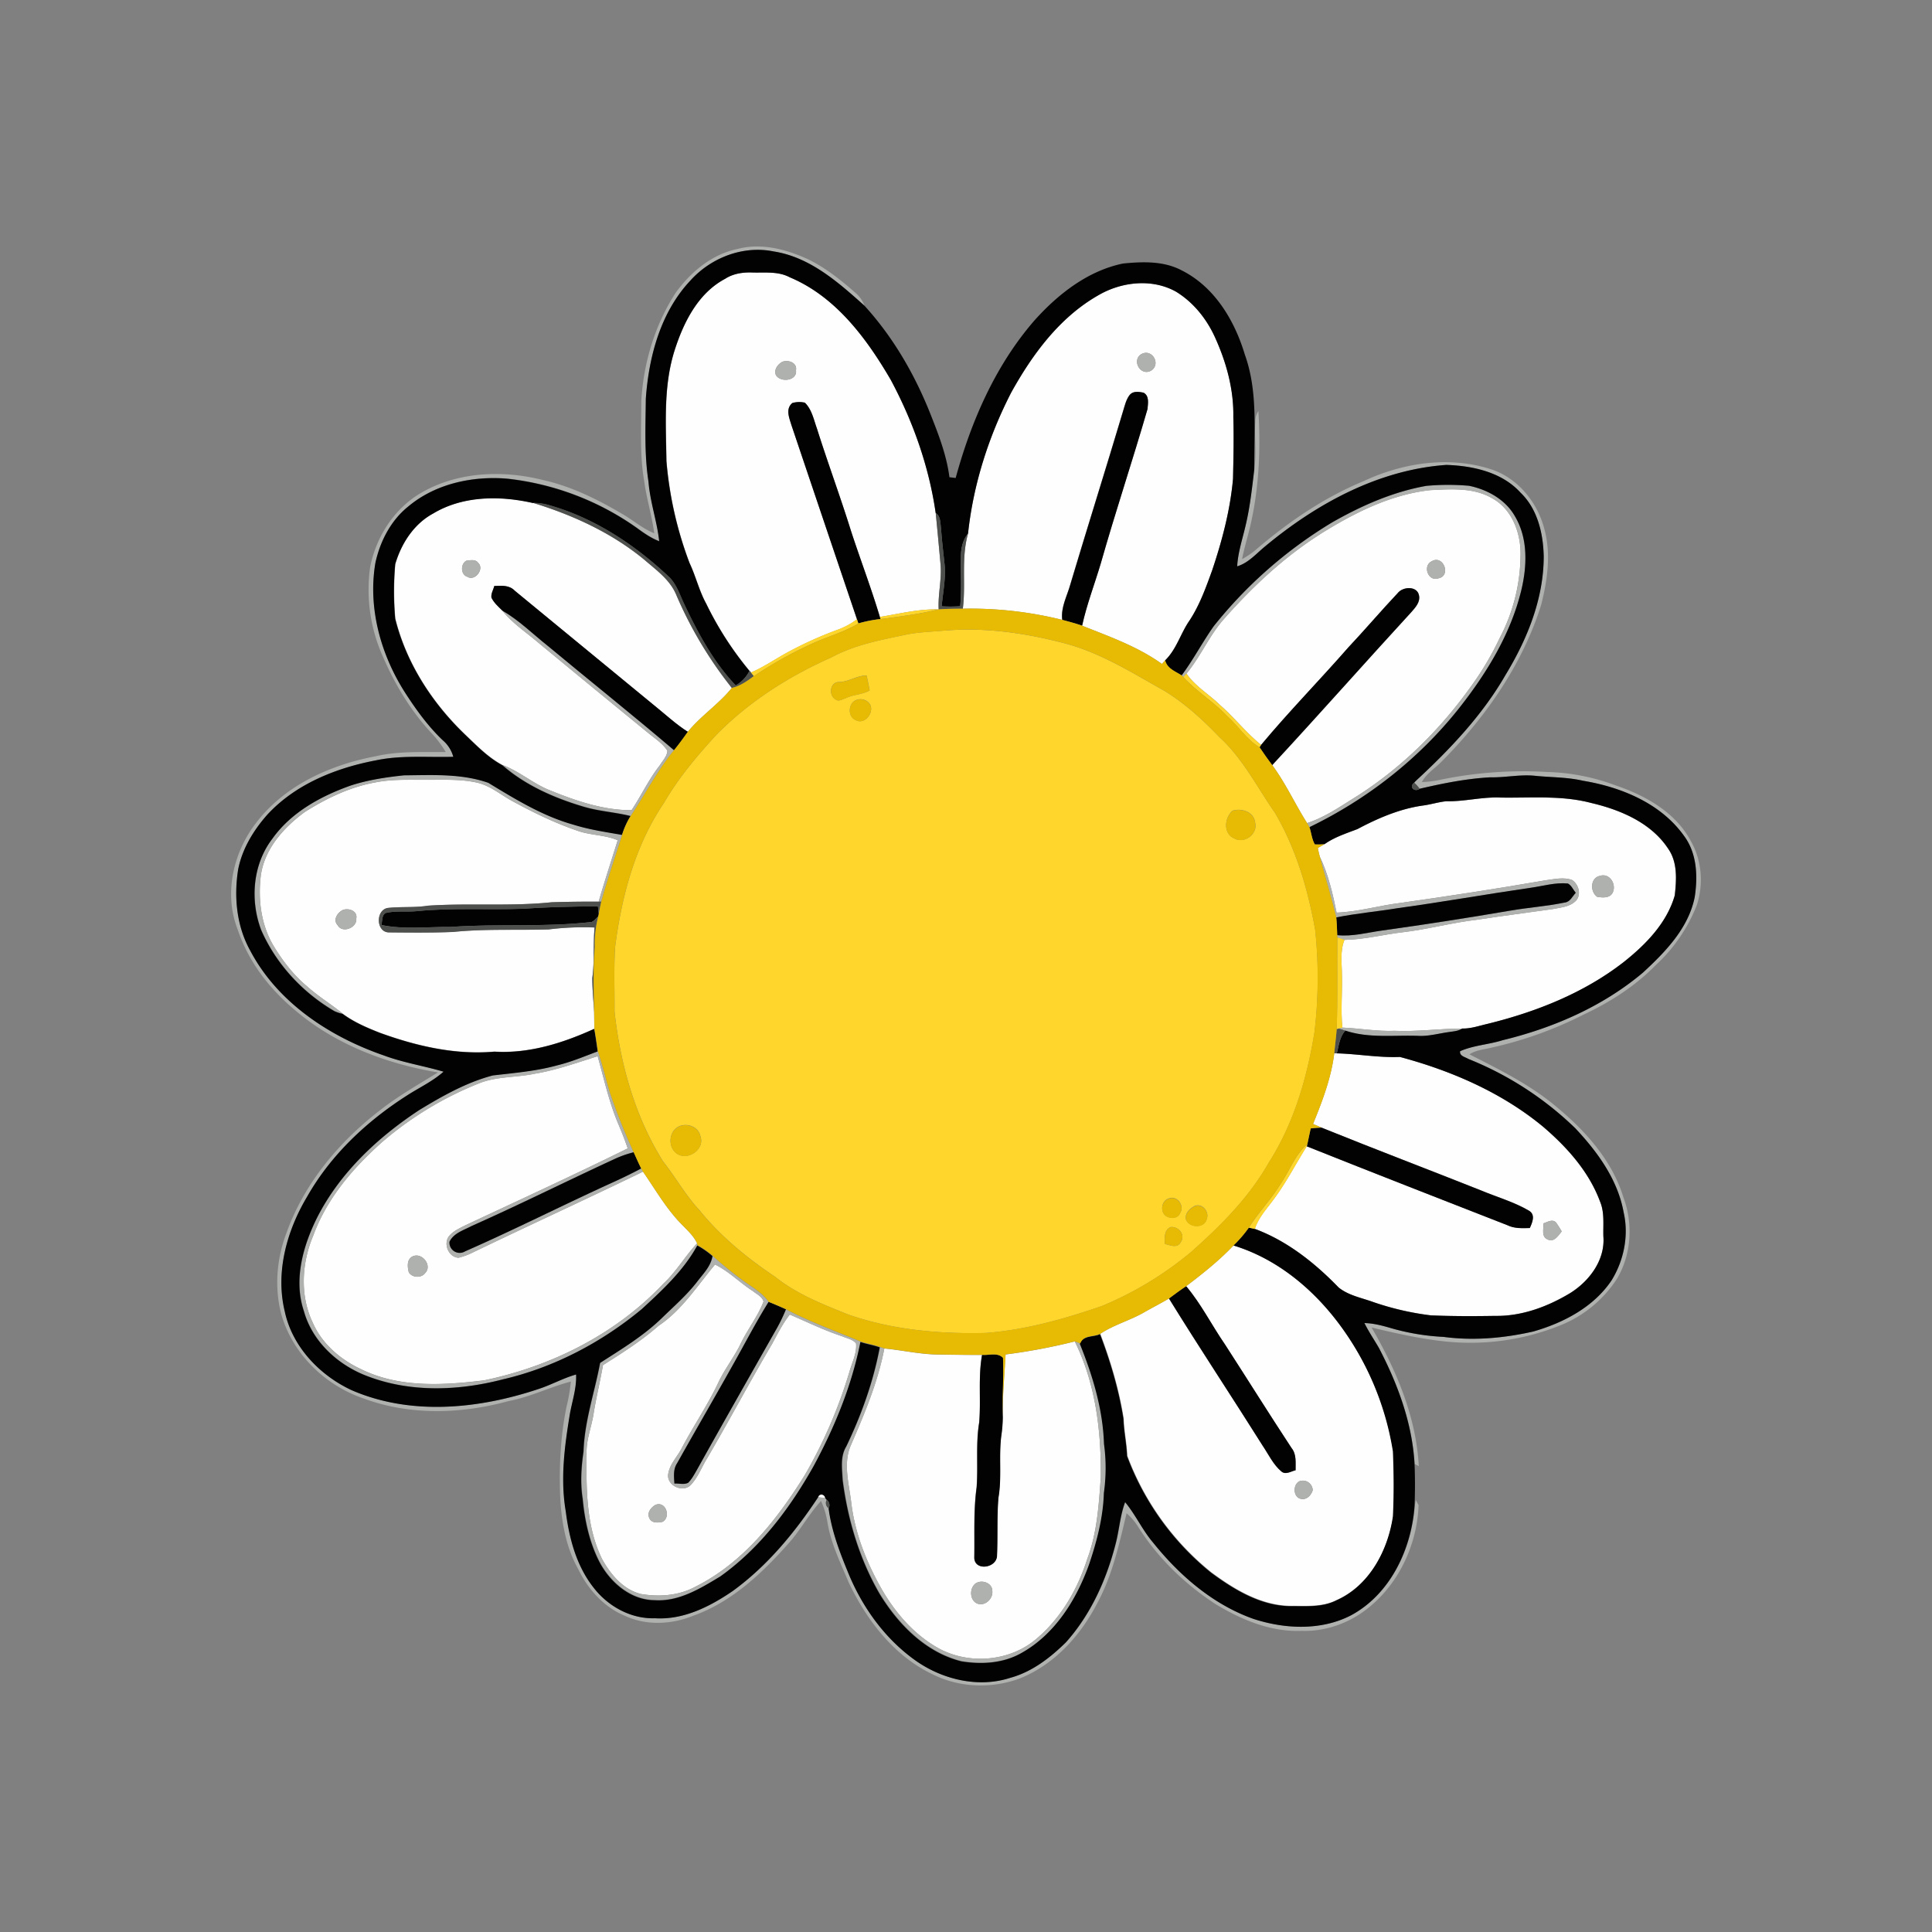
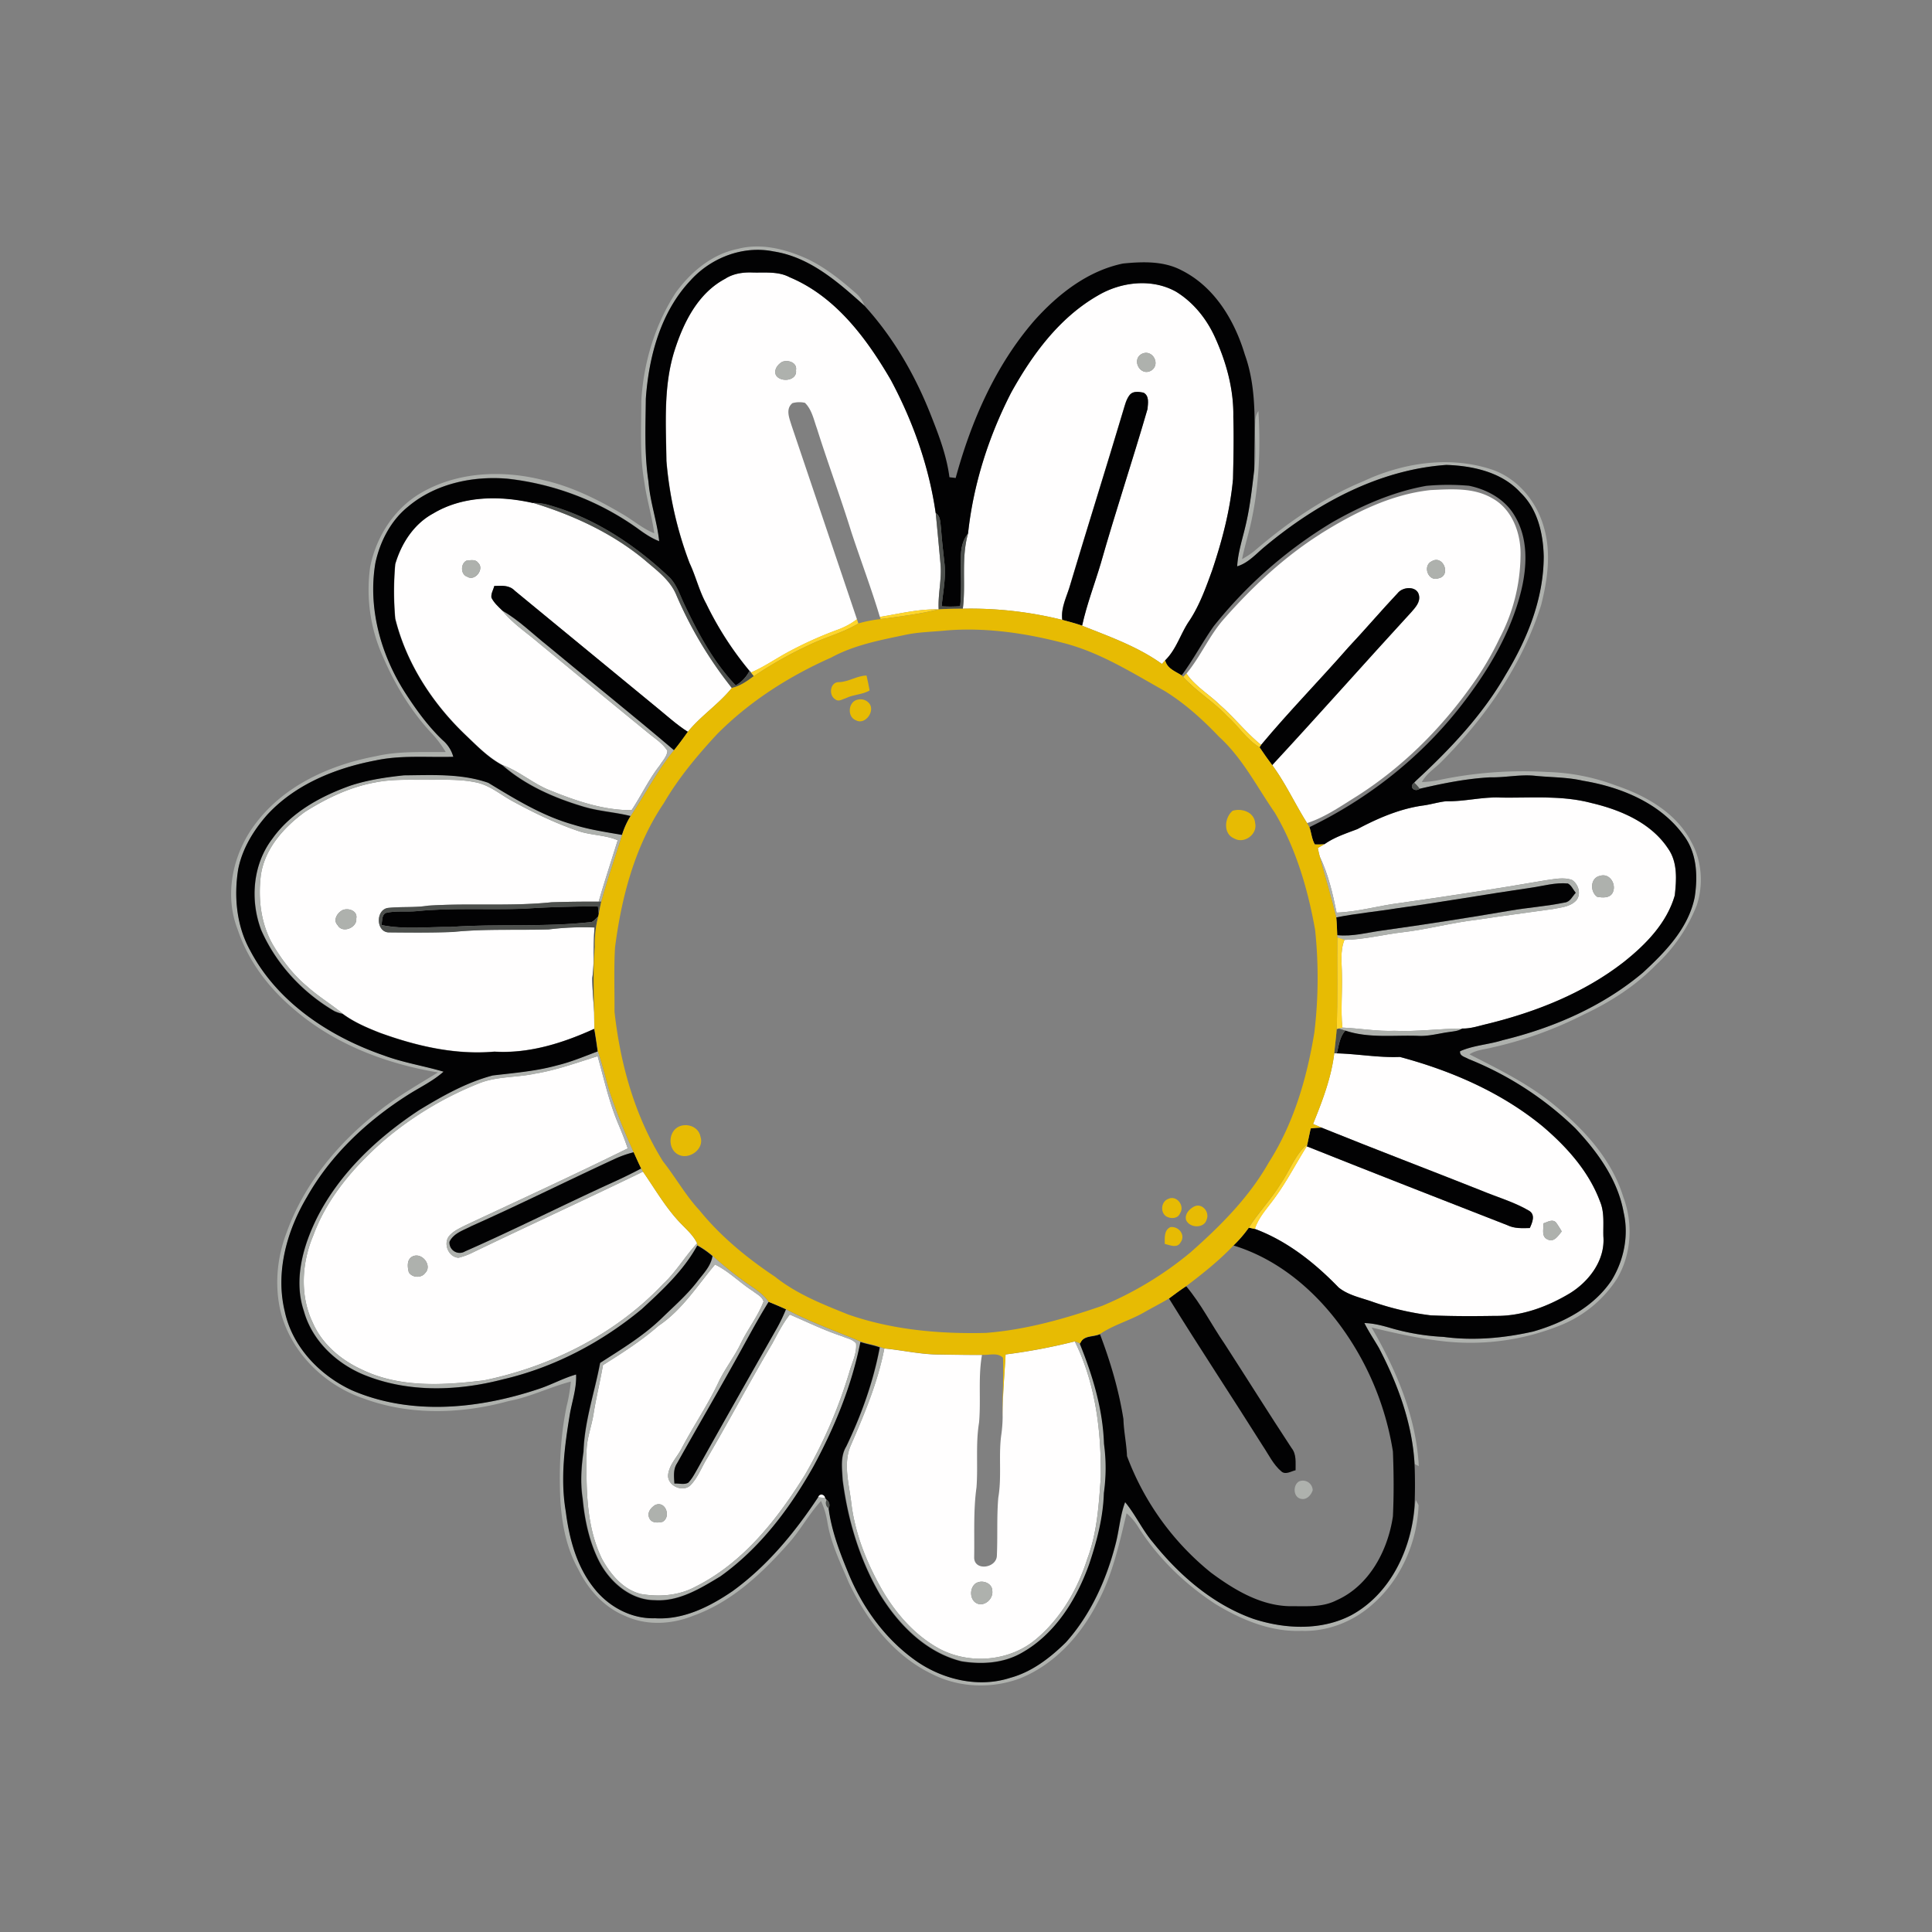
<svg xmlns="http://www.w3.org/2000/svg" viewBox="0 0 1200 1200" data-name="Camada 1" id="Camada_1">
  <rect x="0" y="0" width="1200" height="1200" fill="#808080" stroke="none" />
  <defs>
    <style>.cls-1{fill:#fffefe;}.cls-2{fill:#aeb1ad;}.cls-3{fill:#020203;}.cls-4{fill:#4d504d;}.cls-5{fill:#ffd62c;}.cls-6{fill:#e7bb03;}</style>
  </defs>
  <title>--Prancheta 1</title>
  <g data-name="#fffefeff" id="_fffefeff">
    <path d="M450.83,172.88c5.12-3.13,11.13-3.87,17-3.63,7.6.16,15.68-.79,22.65,2.94C519,184.11,538.24,210.07,553.33,236c13.76,25.72,23.7,53.7,27.86,82.63q1.57,15.92,3,31.86c.85,9.4-1.67,18.67-1.14,28.05-12.37-.4-24.43,2.73-36.54,4.66-5.35-17.88-12-35.31-17.8-53-6.67-21.47-14.52-42.56-21.28-64-2-5.53-3.14-11.76-7.47-16a15.88,15.88,0,0,0-7.78.2c-4.41,3.63-1.91,9.3-.56,13.78q20.35,60.26,40.67,120.52a45.29,45.29,0,0,1-11.45,6.28,235.59,235.59,0,0,0-29.86,13.28c-8.29,4.31-15.92,9.82-24.53,13.49l-.82-1a205.41,205.41,0,0,1-26.92-41.81c-4.4-8-6.44-17-10.33-25.19A232.76,232.76,0,0,1,414,286.17c-.32-22.55-1.91-45.6,4.72-67.48,5.59-17.94,14.7-36.76,32.13-45.81m34.9,51.92c-2.73,1.63-5.2,4.82-3.82,8.16,2.78,4.8,13.37,3.69,12.48-3C495.26,225.18,489.41,223.22,485.73,224.8Z" class="cls-1" />
    <path d="M681.67,183.69c14.47-8.67,33.73-11,48.81-2.54,10.86,6.65,19.11,17,24.3,28.56,7,15.39,11.58,32.18,11.28,49.17.4,12.85.08,25.7-.19,38.54-1.77,19.45-6.81,38.47-13,56.94C749,365,745.13,375.78,738.9,385.29c-5.59,8-8.08,17.9-15.21,24.84-.66.74-1.32,1.49-2,2.26-15-10.79-32.61-17-49.62-23.77,2.89-13.2,7.78-25.85,11.62-38.76,9.15-32.09,19.75-63.75,29-95.8.29-3.48,1.24-8.21-2.5-10.18-2.81-.55-6.38-1.13-8.48,1.32-2.33,2.9-3.09,6.68-4.23,10.16-10.68,35.92-22,71.64-32.73,107.56-2,7.26-6,14.31-5.05,22.08A236.06,236.06,0,0,0,598,378.08c2-15.55-1.13-31.46,3.27-46.74,3.27-30.5,12.76-60.17,26.75-87.45,13.07-23.59,29.84-46.46,53.62-60.2M709,219.9c-6.34,3.68-.69,14.12,6,10.29C721.23,226.26,715.69,216.36,709,219.9Z" class="cls-1" />
    <path d="M820,331.72c20.93-13.07,43.71-24.67,68.57-27.32,12.77-.61,26.62-1.68,38.14,5,12.73,6.86,18.2,22.35,17.71,36.14a112.42,112.42,0,0,1-13,50.88,186,186,0,0,1-18,30.26c-19,26.58-42.63,49.92-70.17,67.56-10.12,6.26-20,13.28-31.39,17-7.5-11.84-13.32-24.72-21.65-36,29.12-31.42,57.49-63.53,86.46-95.08,2.48-2.86,5.58-6.16,4.74-10.28-1.11-6.13-10.12-5.59-13.27-1.44-10.39,11-20.19,22.6-30.58,33.62-17.84,20.41-36.89,39.8-54.24,60.63-9.24-7.45-16.53-16.93-25.46-24.72-6.83-6.7-15.45-11.58-20.92-19.61,8.84-10.63,14.19-23.72,23.42-34.07,17.59-19.9,37.19-38.29,59.69-52.56m69,17c-5.53,2.89-1.93,12.71,4.38,10.46C901.63,357.65,896.41,344.08,889.05,348.75Z" class="cls-1" />
    <path d="M269.11,318.86c18.48-11.1,41.41-11.18,61.88-6.55,24.85,7.59,48.89,18.61,69.07,35.24,7.47,6.49,16.09,12.51,20,22a252.31,252.31,0,0,0,34.49,57.76c-8.11,10.07-19.18,17.23-27.34,27.26-7.26-4.63-13.59-10.51-20.25-15.89q-43.67-35.85-87.22-71.77c-3.38-3.58-8.26-3.15-12.74-2.94-.55,2.41-2.15,4.73-1.74,7.28,1.55,3.18,4.26,5.56,6.73,8,6.22,7.82,14.62,13.33,22.17,19.74q33.89,28,67.93,55.83c4.29,3.62,9.35,6.64,12.43,11.46-.14,3.5-3,6.23-4.74,9.12-6.81,8.64-11.43,18.7-17.5,27.82-17.64.05-34.56-5.78-50.7-12.32-10.41-4.09-18.89-11.82-29.38-15.71-9.06-4.83-16.25-12.38-23.61-19.39-20.25-19.51-36.19-44.15-43-71.62a189.68,189.68,0,0,1,0-33.87c3.75-12.81,11.58-25,23.58-31.47m20.53,29.41c-3.71,1.91-3.64,8.71.61,10,4.72,3,10.83-4.93,6.64-8.71C295.31,347.21,292,348,289.64,348.27Z" class="cls-1" />
    <path d="M233.34,485.94c11.1-2.18,22.47-1.46,33.73-1.59,9.59,0,19.33-.38,28.77,1.67,8.68,1.79,15.44,7.91,23.1,11.94,12.75,6.92,25.88,13.28,39.63,18,8.14,2.95,17.1,2.5,25.1,5.94-3.93,12.71-8.11,25.36-11.82,38.15q-14.62-.1-29.25.37c-25.51,2.65-51.22.42-76.78,2.09-8.32,1.35-16.78.48-25.11,1.43-7.58,1.51-7.06,15.11.86,15.16,13.26.13,26.58.26,39.85-.27,19.74-2,39.62-1,59.41-1.58a174.8,174.8,0,0,1,28.48-1.19c-.95,10.46,0,21-1.4,31.39,0,10.12,1.51,20.21,1.23,30.36l0,1.15c-19.37,8.82-40.44,15.49-61.95,14.16-24.22,2.16-48.35-3.43-71-11.63-8.12-3.18-16.25-6.67-23.3-11.87-7.17-5.83-15.13-10.64-22-16.81-8.5-7.06-15.31-15.91-21-25.34-7.81-13.11-9.72-29-7.85-43.93,2.41-16.55,14.4-29.8,27.46-39.31,13.42-8.46,28.08-15.5,43.82-18.28m-20.65,79.38c-3.18,1.66-6,6.14-3,9.26,2.94,5.49,12.29,1.52,11.6-4C222.32,565.74,216.38,563.67,212.69,565.32Z" class="cls-1" />
    <path d="M883.94,500.33c4.79-.65,9.45-2.15,14.27-2.65,11.37.29,22.45-2.84,33.86-2.28,18.71.34,37.76-1.52,56.07,3.31,18.23,4.24,37.47,12.35,48.06,28.59,5.81,8.42,5.06,19.2,4,28.85-4.88,17.09-17.91,30.41-31.47,41.22C984,616.72,954.17,628.51,923.84,636c-5.19,1.17-10.29,3-15.66,2.88-14,0-27.95,2-42,1.38-10.88.46-21.61-1.54-32.42-2-1.09-10.78,0-21.62-.27-32.42,0-7.37-1.28-15,1.56-22.08,12.21-.16,24.09-3.33,36.17-4.73,15.39-1.78,30.36-5.95,45.75-7.72,15.79-2.43,31.64-4.42,47.46-6.68,4.92-1,10.69-1.34,14.41-5.18,3.49-3.87,1.67-10.13-2.33-12.85-5.35-2-11.16-.53-16.61.17-30,5.2-60.12,9.83-90.27,14.08-13.22,1.64-26.12,5.53-39.46,6C827.8,555,825,543,819.71,532c-.47-1.77-.85-3.53-1.22-5.3,1.36-.8,2.74-1.59,4.14-2.39,6.19-4.39,13.41-6.68,20.42-9.35,12.81-6.81,26.4-12.64,40.89-14.67M993.75,544c-6.09,1.21-6.28,10-1.63,13.08,3.18.46,7.42.91,9.38-2.3C1004.38,549.66,1000,542,993.75,544Z" class="cls-1" />
    <path d="M815.53,698.16c5.74-14.17,11.33-28.65,13.17-43.93l1.58,0c13.1.35,26,2.78,39.19,2.23,32,8.56,63.32,22.1,89,43.39,14.81,12.67,28.37,27.78,35.26,46.3,3,6.9,1.89,14.56,2.13,21.85,1.14,14.62-8.73,27.72-20.62,35.14-14,8.42-30,14.4-46.45,14.16-13.38.22-26.78.25-40.16-.33a174.51,174.51,0,0,1-35.56-8.22c-7.34-2.68-15.52-4.1-21.69-9.12-14.77-15.26-31.9-28.9-52-36.37,2.41-7.55,8.09-13.23,12.56-19.55,7.37-10.07,13.06-21.23,19.69-31.77,41.43,16.58,83,32.77,124.62,49,4.32,2.12,9.18,1.88,13.89,1.75,1.54-3.39,3.68-8.24-.45-10.74-9.24-5.43-19.69-8.39-29.55-12.5-33.11-13.14-66.42-25.8-99.43-39.16q-2.65-1.14-5.24-2.22m143.07,61.7c.43,3.4-1.44,8.33,2.67,10,4,2.1,6.62-2.4,8.78-4.95a64.66,64.66,0,0,0-3.59-5.62C964.11,757,961.11,759.12,958.6,759.86Z" class="cls-1" />
    <path d="M332.74,666.79c13.18-2.23,25.75-6.83,38.48-10.78,3.83,13.67,6.88,27.63,12.29,40.82,2.28,5.41,4.53,10.86,6.38,16.46-33.33,16.48-67.18,32-100.84,47.77-3.5,1.79-7.25,3.42-9.91,6.43-4.08,4.7-.69,13.38,5.65,13.71a43.45,43.45,0,0,0,9.28-3.48c35-16.85,70.33-33,105.3-50C407.2,739,414,751.07,423.73,760.82c3.41,3.5,7.15,6.92,9.25,11.44-7.5,8-12.93,17.62-21,25.09-29.47,31.27-69.52,51.33-111.33,60-25.35,3.1-52.67,4.74-76.23-6.86-12.76-5.89-24.35-15.71-30.06-28.75-8.2-16.9-7-37.3.2-54.32,8.53-23.3,25.14-42.59,43.54-58.76A213,213,0,0,1,297.16,673c11.31-4.66,23.8-3.63,35.58-6.25M256,780.5c-3.47,2-2.91,6.54-2.06,9.83,2.21,3.36,7.73,3.64,10.14.38C268.79,786,261.92,777.35,256,780.5Z" class="cls-1" />
-     <path d="M736.74,798.87c10.32-7.82,20.47-15.88,29.38-25.28C792.72,781.7,815,800.05,831.5,822a179.57,179.57,0,0,1,33.87,79.3c.58,13.42.69,26.88,0,40.31-3.14,21.26-14.72,43.12-35.13,52.17-8.26,4.21-17.72,3.66-26.7,3.61-19.13.48-36.3-9.81-51.16-20.83a168.57,168.57,0,0,1-52.17-72.4c-.29-7.72-2-15.29-2.22-23-2.86-18.06-8.09-35.66-14.57-52.72,8.49-5.67,18.49-8.27,27.28-13.38,5.09-2.89,10.28-5.57,15.34-8.53,19,30.76,39,60.89,58.26,91.49,3.69,5.45,6.54,11.74,11.66,16,2.62,2.25,6-.19,8.77-.8-.08-4.69.66-9.86-2.49-13.77-14.07-21.38-27.61-43.08-41.49-64.55-8.21-11.9-14.7-25-24-36m70.13,121.26c-4.11,2.35-3.63,10.33,1.63,10.89,3.32.51,6-2.55,6.84-5.44A6.11,6.11,0,0,0,806.87,920.13Z" class="cls-1" />
    <path d="M409.13,823.4c14.51-9.75,23.95-24.8,35-38,8.67,4.23,15.43,11.34,23.53,16.5,2.33,1.93,5.68,3.34,6.6,6.46-3.53,9.25-9.8,17.15-14.12,26-3.89,8.21-9.59,15.37-13.57,23.53-6.65,14.28-15.57,27.32-22.94,41.23-2.76,5.58-7.81,10.3-8.63,16.66-.86,7.13,9.64,11.71,14.28,6.27,4.28-4.6,6.46-10.62,9.69-15.91,13.94-23.72,26.79-48.06,40.78-71.75,3.31-6.13,6.46-12.4,10.8-17.92,10.77,4.61,21.33,9.81,32.49,13.47,2.91,1.32,6.6,1.83,8.68,4.47.57,6.13-2.49,11.85-4.12,17.65A299.44,299.44,0,0,1,500,916c-17.22,27.72-38.46,54.82-68.27,69.63-10.25,5.51-22.36,6.33-33.65,4.42-11.08-2.72-18.89-12.23-24.17-21.8-9.83-20.19-9.83-43.35-9.56-65.33-.35-8.69,3.16-16.78,4.4-25.26,1.62-10,4.05-19.82,5.77-29.78,12-7.52,23.93-15.15,34.61-24.5M407,934.76c-2.7,1.61-5.32,4.82-3.71,8.11,1.38,3.3,5.28,3,8.2,2.38C417,942.25,413.47,931.94,407,934.76Z" class="cls-1" />
    <path d="M624.56,841.3a366.73,366.73,0,0,0,43-8.1c12.91,26,16.46,55.48,16.16,84.23-1.22,17-2.24,34.46-8.32,50.6-6,18.94-16.32,36.91-31.61,49.84-16.2,13.93-40.95,16.19-59.79,6.49-15.58-8.3-27.59-22.09-36.33-37.22-9.38-16.52-16.61-34.51-18.91-53.48-1.35-11.86-5.3-24.52-.29-36,8.44-19.43,16.76-39.17,20.79-60.07,11.43,1.07,22.71,3.77,34.24,3.76,8.81.13,17.61.3,26.43.24-2.48,13.88-.57,28.06-1.82,42-2.2,13.3-.58,26.84-1.59,40.25-2,14.38-1.19,28.93-1.44,43.39-.17,8.58,13.33,7,14.07-.53.59-12.15-.13-24.35.91-36.48,2.2-12.72.13-25.7,1.78-38.47a85.26,85.26,0,0,0,.92-11.48c-.22-13.06,1.14-26,1.78-39m-18.24,142c-4.58,2.93-4.15,11.55,1.51,13,4.53,1.05,9.1-3.56,8.54-8.09C616.39,983.32,610.15,981,606.32,983.3Z" class="cls-1" />
    <path d="M508.19,930c.77-2.63,4.05-2,4.43.51Z" class="cls-1" />
  </g>
  <g data-name="#aeb1adff" id="_aeb1adff">
    <path d="M458.3,154.59c14.6-3.83,29.91.22,43.3,6.29,11.14,5.38,20.89,13.19,30.11,21.33a19.16,19.16,0,0,1,5.28,7.73c-16.35-14.65-33.92-30.26-56.43-33.76-18.76-3.84-38.47,3.68-51.27,17.55-18.78,19.68-26.21,47.36-28.08,73.86-.16,17.15-1,34.44,1.66,51.46,1,12.56,5.31,24.52,6.65,37-5.08-1.93-9.53-5.06-13.87-8.24a171.82,171.82,0,0,0-80.34-30.57c-21.64-1.85-44.77,3.07-61.68,17.27-10.81,8.69-17.46,21.63-20.38,35-4.73,28,3.29,56.83,18.36,80.47,6.85,10.62,14.28,21,23.48,29.7A20.72,20.72,0,0,1,281.63,470c-16.05.46-32.31-1.14-48.14,2.23-25,4.77-50.17,14.92-67.63,34-8.46,9.63-15.42,21.09-17.87,33.82-2.69,17-1,35.1,7.51,50.33,16.95,32.2,49.27,53.47,82.95,65.1,12.06,4.5,24.82,6.47,37.12,10.1-6.7,6-14.91,9.78-22.39,14.59-25.14,16-47.61,37-62.39,63.14C178.23,764.39,171,790.18,177,814.5c4.64,21.86,21.6,39.61,41.44,48.88,36.73,16,78.85,11.76,116-.63,8-2.58,15.4-6.77,23.5-9.07.4,8.26-2.33,16.16-3.79,24.19-3.34,20.08-6.07,40.67-2.6,60.94,2.12,16.75,6.63,33.8,17.28,47.27,8.91,11.62,23.19,19.54,38.05,19,17.67,1.12,34.1-7.18,48.29-16.87,21.47-15.58,38.55-36.3,53.1-58.29l4.43.51.85,1.06a4.05,4.05,0,0,0,1.24,5.34c1.8,13.55,6.57,26.47,11.76,39,8.9,22.26,23.56,42.69,43.45,56.36,16.56,11.21,38.29,16.21,57.65,9.88,13.42-3.68,24.72-12.43,34.5-22,15.37-17.15,25.09-38.69,30.81-60.83,2.33-8.7,2.81-17.81,6-26.28,6.53,7.89,10.73,17.37,17.4,25.16,16.37,20.43,37.14,38.37,62.07,47.28,19.59,6.46,42.45,7.54,61.13-2.29,24.26-13.25,37.23-41,39.18-67.75.16-.94.48-2.78.64-3.7.43.8,1.3,2.43,1.73,3.25-.89,23.58-11.46,47.17-29.65,62.48-11.8,10.17-27.37,16.11-43,15.56-19.08.78-37.29-6.82-53.32-16.52-18.88-12.28-35.5-28.21-47.66-47.2a38.81,38.81,0,0,0-7.73-9.33c-4.59,19.08-8.8,38.6-18.29,56-10.43,20.17-26.78,38.19-48.22,46.69-17.16,6.3-37,5.72-53.44-2.39-24.15-11.23-41.2-33.41-52.48-56.91-5.14-12.29-11.2-24.43-13.38-37.69a50.35,50.35,0,0,0-4-13.33c-7.25,7.87-12.36,17.38-19.36,25.46-16.74,19-35.87,37.31-60.2,45.91-13.35,5.39-28.95,6.17-42.17,0-13.07-5.34-22.92-16.42-29-28.9-7.36-13.06-10.19-28-11.17-42.81-.88-19.58-.08-39.32,3.91-58.53a102,102,0,0,0,2.61-15.29c-13,3.4-25.2,9.6-38.53,12.08-29.3,8.08-61.2,9.11-90-1.5-24.17-8.14-44.6-28-51.43-52.81-4.23-16.51-2.7-34.28,3.34-50.13,10.91-30.46,32.33-56.28,57.74-75.88,11.36-9,24-16.11,36.29-23.77C239.7,660.7,208,648.62,183,627.23c-15.86-13.22-28.85-30.23-35.42-50-8.64-22.18-2.73-47.87,11.61-66.29,17.85-23.36,46.25-36,74.5-41.28,14.15-3.25,28.75-2.41,43.15-2.57a68.14,68.14,0,0,0-9.53-12.48c-12.42-13.58-22-29.49-29.28-46.31A101.5,101.5,0,0,1,229.94,352c3.71-18.33,14.44-35.43,30.58-45.25,22.79-13.76,51.18-15,76.55-8.64,17.64,3.89,34,12,49.43,21.11,6.71,3.85,12.61,9.11,19.85,12-1.44-10.86-4.74-21.37-6.21-32.21-2.86-16.45-1.83-33.22-1.83-49.81,1.34-23.74,8.43-47.4,21.39-67.4C429.07,168.88,442.27,157.8,458.3,154.59Z" class="cls-2" />
    <path d="M709,219.9c6.72-3.54,12.26,6.36,6,10.29C708.28,234,702.63,223.58,709,219.9Z" class="cls-2" />
    <path d="M485.73,224.8c3.68-1.58,9.53.38,8.66,5.17.89,6.68-9.7,7.79-12.48,3C480.53,229.62,483,226.43,485.73,224.8Z" class="cls-2" />
    <path d="M779.7,262a11.52,11.52,0,0,1,1.92-6.7c1.42,23.1.45,46.47-4.54,69.12-1.67,7.68-4.1,15.16-5.61,22.87a55.74,55.74,0,0,0,7.71-5.12c20.35-17.51,42.79-33,67.71-43.29,24.52-11.52,53.55-15.9,79.67-7.26,16.33,5.54,28.27,20.3,32.6,36.7,4.32,15.52,2,31.87-1.86,47.21-11.63,37.22-34.53,69.94-61.79,97.4-4.15,4.26-9.48,7.47-12.39,12.82a62.5,62.5,0,0,0,12.16-1.57,254.27,254.27,0,0,1,65.78-4.68,130.29,130.29,0,0,1,42.29,8.27c18.73,6.3,37.68,16.93,47.1,35.07,6.66,11.9,7.67,26.6,3.43,39.48a100.6,100.6,0,0,1-25.45,37.11c-12.77,13.1-28.42,23.06-44.92,30.8a240.25,240.25,0,0,1-56.63,20.37c-4.77,1.25-10,1.48-14.17,4.27,18.62,9.5,37.57,18.78,53.68,32.31,18.22,15,34.92,33.52,41.94,56.49,6.07,16.25,5,35.29-3.84,50.34a75.3,75.3,0,0,1-35.22,29.14A149.26,149.26,0,0,1,895.81,833c-14.82-1.67-29.41-5-43.88-8.46,15.27,26.32,27.69,55.36,29.31,86.12l-2.6-1.36c-1.44-25.43-10.46-49.7-22.15-72.09-3-5.16-6.36-10.1-9-15.44,5.8.16,11.42,1.67,17,3.31a142.63,142.63,0,0,0,32.19,5.3c18.55,2.48,37.48.79,55.66-3.34,18.82-5.38,37.58-15.19,48.72-31.85,7.61-12.42,10.74-27.82,7.45-42.12-3.65-20.3-16.19-37.54-30-52.25A204.56,204.56,0,0,0,912,657.73c-2-1.24-5.62-1.78-5.14-4.8,8.37-3.71,17.73-4.1,26.42-6.84,31.5-7.62,62.15-21,87.09-41.93,14-12.88,28.38-27.66,32.22-47,2-12.81,1.43-27.08-6.58-37.89-14.41-20.29-39-30.39-62.87-34.34-10-2.31-20.19-2-30.28-3.12-9.11-.82-18.13,1.21-27.23,1-14.81.8-29.44,3.74-43.86,7.1a21.71,21.71,0,0,0-3.42-3.79l.65-.71c.18-.17.52-.53.7-.7,21-19.47,41-40.55,55.41-65.54,13.48-22.2,23.65-47.27,23.69-73.6-.32-14.2-3.79-29.39-14.39-39.56-11.56-12.75-29.55-16.69-46.08-17.24-42,3-80.49,23.94-112.36,50.42-5.62,4.5-10.46,10.43-17.57,12.57.51-9.1,3.56-17.74,5.51-26.56,2.57-11.08,3.76-22.42,5.12-33.7C780.69,281.72,779,271.8,779.7,262Z" class="cls-2" />
-     <path d="M827.31,324.56c18.24-10.41,37.81-19.05,58.59-22.74a148.67,148.67,0,0,1,26.52-.05c11.37,2.33,22.6,8.51,28.48,18.87,8.22,13.75,7.57,30.89,4,46-6.5,26.89-21.17,51-38.08,72.56-24.88,31.66-57.3,57.12-93.52,74.61-.35-.63-1.08-1.88-1.43-2.52,11.42-3.73,21.27-10.75,31.39-17,27.54-17.64,51.19-41,70.17-67.56a186,186,0,0,0,18-30.26,112.42,112.42,0,0,0,13-50.88c.49-13.79-5-29.28-17.71-36.14-11.52-6.69-25.37-5.62-38.14-5-24.86,2.65-47.64,14.25-68.57,27.32-22.5,14.27-42.1,32.66-59.69,52.56-9.23,10.35-14.58,23.44-23.42,34.07-.49.53-1.51,1.57-2,2.1l-1-1c7.27-9.76,12.91-20.58,19.9-30.51A276.56,276.56,0,0,1,827.31,324.56Z" class="cls-2" />
    <path d="M289.64,348.27c2.33-.26,5.67-1.06,7.25,1.25,4.19,3.78-1.92,11.71-6.64,8.71C286,357,285.93,350.18,289.64,348.27Z" class="cls-2" />
    <path d="M889.05,348.75c7.36-4.67,12.58,8.9,4.38,10.46C887.12,361.46,883.52,351.64,889.05,348.75Z" class="cls-2" />
    <path d="M312,379.27c10.35,6,18.85,14.47,28.16,21.86,26.1,21.7,52.66,42.84,78.48,64.86-10.37,12.64-17.79,27.23-26.85,40.77-9.77-2.47-19.92-3-29.57-5.93-18-5.36-35.79-13.2-50-25.62,10.49,3.89,19,11.62,29.38,15.71,16.14,6.54,33.06,12.37,50.7,12.32,6.07-9.12,10.69-19.18,17.5-27.82,1.75-2.89,4.6-5.62,4.74-9.12-3.08-4.82-8.14-7.84-12.43-11.46Q368,427.09,334.15,399C326.6,392.6,318.2,387.09,312,379.27Z" class="cls-2" />
    <path d="M217.71,487.9c10.77-3.55,22.06-5.23,33.3-6.42,17.51-.15,35.64-1.22,52.41,4.64,16.79,10.18,33.8,20.67,52.88,26,9.82,3.08,20,4.59,30.15,6.34-4.32,13.85-9.11,27.55-13,41.54l-1.62,0c3.71-12.79,7.89-25.44,11.82-38.15-8-3.44-17-3-25.1-5.94-13.75-4.71-26.88-11.07-39.63-18-7.66-4-14.42-10.15-23.1-11.94-9.44-2-19.18-1.64-28.77-1.67-11.26.13-22.63-.59-33.73,1.59-15.74,2.78-30.4,9.82-43.82,18.28-13.06,9.51-25.05,22.76-27.46,39.31-1.87,14.92,0,30.82,7.85,43.93,5.67,9.43,12.48,18.28,21,25.34,6.91,6.17,14.87,11,22,16.81a23.35,23.35,0,0,1-5.11-1.67c-19.81-11.6-36.16-29.22-45.43-50.28-7-18.49-5.36-40.82,6.88-56.77C180.9,504.51,199.18,494.52,217.71,487.9Z" class="cls-2" />
    <path d="M819.71,532C825,543,827.8,555,830.2,566.88c13.34-.51,26.24-4.4,39.46-6,30.15-4.25,60.25-8.88,90.27-14.08,5.45-.7,11.26-2.13,16.61-.17,4,2.72,5.82,9,2.33,12.85-3.72,3.84-9.49,4.13-14.41,5.18-15.82,2.26-31.67,4.25-47.46,6.68-15.39,1.77-30.36,5.94-45.75,7.72-12.08,1.4-24,4.57-36.17,4.73q-2.3-.71-4.48-1.53l-.05-1.4c9.44,1,18.66-1.6,27.93-2.87q39.69-5.55,79.21-12.29c11.34-2,22.89-2.75,34.18-5.08,3.37-.36,4.77-3.85,6.84-6.05-1.61-1.94-2.58-4.55-4.85-5.77-7.81-.77-15.42,1.58-23.07,2.64-27.49,4-54.87,8.86-82.4,12.64-12.78,2.1-25.73,3.24-38.45,5.78C826.87,557.13,823.06,544.65,819.71,532Z" class="cls-2" />
    <path d="M993.75,544c6.23-2,10.63,5.67,7.75,10.78-2,3.21-6.2,2.76-9.38,2.3C987.47,554,987.66,545.2,993.75,544Z" class="cls-2" />
    <path d="M212.69,565.32c3.69-1.65,9.63.42,8.62,5.24.69,5.54-8.66,9.51-11.6,4C206.71,571.46,209.51,567,212.69,565.32Z" class="cls-2" />
    <path d="M831.47,638.86c.57-.16,1.75-.45,2.32-.61,10.81.42,21.54,2.42,32.42,2,14,.64,28-1.42,42-1.38-2.46,1.62-5.43,1.76-8.22,2.2-6.43.85-12.74,2.76-19.28,2.36-15-.52-30.55,1.62-45.09-3.25Z" class="cls-2" />
    <path d="M346.5,661.51c8.55-2.08,16.64-5.53,24.85-8.58,2.89,8.45,4.92,17.17,7.49,25.73a390.46,390.46,0,0,0,14.76,37,65.77,65.77,0,0,0-12.13,4.3c-29.62,13.69-58.8,28.27-88.6,41.55-4.9,2.62-11.15,4.37-13.69,9.79a6.37,6.37,0,0,0,9.71,5.91c30.63-13.43,60.47-28.59,90.91-42.46q9.38-4.23,18.46-9l1.11,2c-35,16.93-70.28,33.12-105.3,50a43.45,43.45,0,0,1-9.28,3.48c-6.34-.33-9.73-9-5.65-13.71,2.66-3,6.41-4.64,9.91-6.43,33.66-15.8,67.51-31.29,100.84-47.77-1.85-5.6-4.1-11-6.38-16.46-5.41-13.19-8.46-27.15-12.29-40.82-12.73,4-25.3,8.55-38.48,10.78-11.78,2.62-24.27,1.59-35.58,6.25a213,213,0,0,0-59.05,35.66c-18.4,16.17-35,35.46-43.54,58.76-7.23,17-8.4,37.42-.2,54.32,5.71,13,17.3,22.86,30.06,28.75,23.56,11.6,50.88,10,76.23,6.86,41.81-8.71,81.86-28.77,111.33-60,8.06-7.47,13.49-17.14,21-25.09l.25,1.2c-8.42,15.49-21.61,27.68-34.44,39.48-25,20.74-54.54,36.29-86.24,43.66-27.41,7.15-57.36,8.32-84.16-1.94-18.11-6.75-34.18-21.32-39.48-40.3-6.61-19.53-.59-40.72,8.31-58.5,14.15-27.69,37.57-49.57,63.28-66.5,14.4-8.74,29.32-17.2,45.7-21.51C319.71,666.28,333.36,665.17,346.5,661.51Z" class="cls-2" />
    <path d="M958.6,759.86c2.51-.74,5.51-2.91,7.86-.53a64.66,64.66,0,0,1,3.59,5.62c-2.16,2.55-4.78,7-8.78,4.95C957.16,768.19,959,763.26,958.6,759.86Z" class="cls-2" />
    <path d="M442.65,780a219.71,219.71,0,0,0,18.81,15.35c5.53,4.13,11.91,7.46,15.94,13.27-8,12.91-15,26.47-22.51,39.71-11.34,20.22-23,40.27-34.32,60.49-2.52,3.76-2,8.35-1.67,12.64,2.81-.24,6,.87,8.57-.53,2.32-2.36,3.84-5.32,5.47-8.13,16-28.85,32.41-57.52,48.68-86.24a102.81,102.81,0,0,0,6.54-13.33c14.95,7.9,30.9,13.54,46.45,20.09-5.35,27.07-16,52.85-29,77-14.73,26.21-33.35,51-58,68.62-12.37,7.47-25.76,15.82-40.81,14.78-15-.07-27.77-11.2-34.42-24-6.16-12.1-9.06-25.66-10.3-39.08-1.54-9.74-.87-19.62.53-29.3.59-18.8,6.89-36.71,10.3-55,13.17-8.48,26.72-16.64,38.06-27.57,7.6-7.43,15.68-14.42,22.2-22.84,3.76-4.93,8.55-9.55,9.54-16M409.13,823.4c-10.68,9.35-22.63,17-34.61,24.5-1.72,10-4.15,19.79-5.77,29.78-1.24,8.48-4.75,16.57-4.4,25.26-.27,22-.27,45.14,9.56,65.33,5.28,9.57,13.09,19.08,24.17,21.8,11.29,1.91,23.4,1.09,33.65-4.42,29.81-14.81,51-41.91,68.27-69.63a299.44,299.44,0,0,0,27.59-63.9c1.63-5.8,4.69-11.52,4.12-17.65-2.08-2.64-5.77-3.15-8.68-4.47-11.16-3.66-21.72-8.86-32.49-13.47-4.34,5.52-7.49,11.79-10.8,17.92-14,23.69-26.84,48-40.78,71.75-3.23,5.29-5.41,11.31-9.69,15.91-4.64,5.44-15.14.86-14.28-6.27.82-6.36,5.87-11.08,8.63-16.66,7.37-13.91,16.29-26.95,22.94-41.23,4-8.16,9.68-15.32,13.57-23.53,4.32-8.9,10.59-16.8,14.12-26-.92-3.12-4.27-4.53-6.6-6.46-8.1-5.16-14.86-12.27-23.53-16.5C433.08,798.6,423.64,813.65,409.13,823.4Z" class="cls-2" />
    <path d="M256,780.5c5.93-3.15,12.8,5.54,8.08,10.21-2.41,3.26-7.93,3-10.14-.38C253.08,787,252.52,782.47,256,780.5Z" class="cls-2" />
    <path d="M667.58,833.2c1.11.37,2.23.82,3.36,1.27,8,19.77,14.31,40.62,15,62.08a110.68,110.68,0,0,1-.07,30.58c-.4,15-4.25,29.67-9,43.84-7.8,22.08-21.15,43.74-42.06,55.48-11.3,6.49-24.8,7.32-37.43,5.25-22.18-5.51-39.21-22.92-50.79-41.87-12.59-21.62-19.84-46.06-23-70.76-.34-7-1.59-14.52,2.25-20.83,9.38-19.57,16.77-40.19,20.81-61.54.66.21,2,.64,2.64.87-4,20.9-12.35,40.64-20.79,60.07-5,11.5-1.06,24.16.29,36,2.3,19,9.53,37,18.91,53.48,8.74,15.13,20.75,28.92,36.33,37.22,18.84,9.7,43.59,7.44,59.79-6.49,15.29-12.93,25.62-30.9,31.61-49.84,6.08-16.14,7.1-33.56,8.32-50.6C684,888.68,680.49,859.25,667.58,833.2Z" class="cls-2" />
    <path d="M806.87,920.13a6.11,6.11,0,0,1,8.47,5.45c-.88,2.89-3.52,5.95-6.84,5.44C803.24,930.46,802.76,922.48,806.87,920.13Z" class="cls-2" />
    <path d="M407,934.76c6.44-2.82,10,7.49,4.49,10.49-2.92.63-6.82.92-8.2-2.38C401.71,939.58,404.33,936.37,407,934.76Z" class="cls-2" />
    <path d="M606.32,983.3c3.83-2.29,10.07,0,10,4.89.56,4.53-4,9.14-8.54,8.09C602.17,994.85,601.74,986.23,606.32,983.3Z" class="cls-2" />
  </g>
  <g data-name="#020203ff" id="_020203ff">
    <path d="M429.29,173.73c12.8-13.87,32.51-21.39,51.27-17.55,22.51,3.5,40.08,19.11,56.43,33.76,18.25,20,31.9,43.93,41.67,69.12,4.77,12.06,9.39,24.41,11.05,37.36,1.28.14,2.57.3,3.87.47,9.65-35.34,24.73-70,48.94-97.86,14.62-16.32,33.06-30.81,55-35.35,12.22-1.21,25.3-1.67,36.48,4.27,20.35,10.22,32.8,31,39.16,52.2,8.27,22.88,5.69,47.52,5.91,71.35-1.36,11.28-2.55,22.62-5.12,33.7-1.95,8.82-5,17.46-5.51,26.56,7.11-2.14,12-8.07,17.57-12.57,31.87-26.48,70.35-47.46,112.36-50.42,16.53.55,34.52,4.49,46.08,17.24,10.6,10.17,14.07,25.36,14.39,39.56,0,26.33-10.21,51.4-23.69,73.6-14.37,25-34.37,46.07-55.41,65.54-.18.17-.52.53-.7.7l-.65.71c-3.51,2.73.37,6.13,3.42,3.79,14.42-3.36,29-6.3,43.86-7.1,9.1.21,18.12-1.82,27.23-1,10.09,1.08,20.32.81,30.28,3.12,23.84,3.95,48.46,14.05,62.87,34.34,8,10.81,8.54,25.08,6.58,37.89-3.84,19.34-18.26,34.12-32.22,47-24.94,21-55.59,34.31-87.09,41.93-8.69,2.74-18,3.13-26.42,6.84-.48,3,3.15,3.56,5.14,4.8a204.56,204.56,0,0,1,66.43,43.08c13.85,14.71,26.39,32,30,52.25,3.29,14.3.16,29.7-7.45,42.12-11.14,16.66-29.9,26.47-48.72,31.85-18.18,4.13-37.11,5.82-55.66,3.34a142.63,142.63,0,0,1-32.19-5.3c-5.54-1.64-11.16-3.15-17-3.31,2.65,5.34,6,10.28,9,15.44,11.69,22.39,20.71,46.66,22.15,72.09.37,8.69.34,17.41,0,26.12-1.95,26.72-14.92,54.5-39.18,67.75-18.68,9.83-41.54,8.75-61.13,2.29-24.93-8.91-45.7-26.85-62.07-47.28-6.67-7.79-10.87-17.27-17.4-25.16-3.19,8.47-3.67,17.58-6,26.28-5.72,22.14-15.44,43.68-30.81,60.83-9.78,9.61-21.08,18.36-34.5,22-19.36,6.33-41.09,1.33-57.65-9.88-19.89-13.67-34.55-34.1-43.45-56.36-5.19-12.58-10-25.5-11.76-39a4.1,4.1,0,0,0-1.24-5.34l-.85-1.06c-.38-2.49-3.66-3.14-4.43-.51-14.55,22-31.63,42.71-53.1,58.29-14.19,9.69-30.62,18-48.29,16.87-14.86.5-29.14-7.42-38.05-19-10.65-13.47-15.16-30.52-17.28-47.27-3.47-20.27-.74-40.86,2.6-60.94,1.46-8,4.19-15.93,3.79-24.19-8.1,2.3-15.5,6.49-23.5,9.07-37.12,12.39-79.24,16.63-116,.63-19.84-9.27-36.8-27-41.44-48.88-5.91-24.32,1.28-50.11,13.84-71.17,14.78-26.09,37.25-47.13,62.39-63.14,7.48-4.81,15.69-8.63,22.39-14.59-12.3-3.63-25.06-5.6-37.12-10.1-33.68-11.63-66-32.9-82.95-65.1-8.48-15.23-10.2-33.33-7.51-50.33,2.45-12.73,9.41-24.19,17.87-33.82,17.46-19.12,42.65-29.27,67.63-34,15.83-3.37,32.09-1.77,48.14-2.23a20.72,20.72,0,0,0-6.54-10.27c-9.2-8.74-16.63-19.08-23.48-29.7-15.07-23.64-23.09-52.51-18.36-80.47,2.92-13.4,9.57-26.34,20.38-35,16.91-14.2,40-19.12,61.68-17.27a171.82,171.82,0,0,1,80.34,30.57c4.34,3.18,8.79,6.31,13.87,8.24-1.34-12.48-5.69-24.44-6.65-37-2.64-17-1.82-34.31-1.66-51.46,1.87-26.5,9.3-54.18,28.08-73.86m21.54-.85c-17.43,9.05-26.54,27.87-32.13,45.81-6.63,21.88-5,44.93-4.72,67.48a232.76,232.76,0,0,0,14.36,63.43c3.89,8.23,5.93,17.19,10.33,25.19a205.41,205.41,0,0,0,26.92,41.81,21.49,21.49,0,0,1-8.58,9.06c-13.78-14.46-23.27-32.21-31.78-50.08-2.77-5.71-4.66-12-9.06-16.74-21.72-20.64-47.6-37.75-76.75-45.6a35.26,35.26,0,0,0-8.43-.93c-20.47-4.63-43.4-4.55-61.88,6.55-12,6.46-19.83,18.66-23.58,31.47a189.68,189.68,0,0,0,0,33.87c6.84,27.47,22.78,52.11,43,71.62,7.36,7,14.55,14.56,23.61,19.39,14.22,12.42,32,20.26,50,25.62,9.65,3,19.8,3.46,29.57,5.93a49.79,49.79,0,0,0-5.32,11.69c-10.12-1.75-20.33-3.26-30.15-6.34-19.08-5.32-36.09-15.81-52.88-26-16.77-5.86-34.9-4.79-52.41-4.64-11.24,1.19-22.53,2.87-33.3,6.42-18.53,6.62-36.81,16.61-48.44,33-12.24,16-13.91,38.28-6.88,56.77,9.27,21.06,25.62,38.68,45.43,50.28a23.35,23.35,0,0,0,5.11,1.67c7,5.2,15.18,8.69,23.3,11.87,22.65,8.2,46.78,13.79,71,11.63,21.51,1.33,42.58-5.34,61.95-14.16.87,4.63,1.48,9.3,2.17,14-8.21,3.05-16.3,6.5-24.85,8.58-13.14,3.66-26.79,4.77-40.3,6.34-16.38,4.31-31.3,12.77-45.7,21.51-25.71,16.93-49.13,38.81-63.28,66.5-8.9,17.78-14.92,39-8.31,58.5,5.3,19,21.37,33.55,39.48,40.3,26.8,10.26,56.75,9.09,84.16,1.94,31.7-7.37,61.26-22.92,86.24-43.66,12.83-11.8,26-24,34.44-39.48a53.5,53.5,0,0,1,9.42,6.56c-1,6.41-5.78,11-9.54,16-6.52,8.42-14.6,15.41-22.2,22.84-11.34,10.93-24.89,19.09-38.06,27.57-3.41,18.32-9.71,36.23-10.3,55-1.4,9.68-2.07,19.56-.53,29.3,1.24,13.42,4.14,27,10.3,39.08,6.65,12.78,19.4,23.91,34.42,24,15.05,1,28.44-7.31,40.81-14.78,24.69-17.59,43.31-42.41,58-68.62,13.07-24.19,23.67-50,29-77,3.94,1.37,8.1,1.9,12,3.36-4,21.35-11.43,42-20.81,61.54-3.84,6.31-2.59,13.83-2.25,20.83,3.19,24.7,10.44,49.14,23,70.76,11.58,18.95,28.61,36.36,50.79,41.87,12.63,2.07,26.13,1.24,37.43-5.25,20.91-11.74,34.26-33.4,42.06-55.48,4.73-14.17,8.58-28.82,9-43.84a110.68,110.68,0,0,0,.07-30.58c-.69-21.46-7-42.31-15-62.08,2.07-5.48,8.3-3.92,12.52-6,6.48,17.06,11.71,34.66,14.57,52.72.21,7.72,1.93,15.29,2.22,23a168.57,168.57,0,0,0,52.17,72.4c14.86,11,32,21.31,51.16,20.83,9,.05,18.44.6,26.7-3.61,20.41-9,32-30.91,35.13-52.17.65-13.43.54-26.89,0-40.31A179.57,179.57,0,0,0,831.5,822c-16.53-22-38.78-40.3-65.38-48.41a77.23,77.23,0,0,0,9.53-11.07c1,.2,2.84.58,3.79.79,20.09,7.47,37.22,21.11,52,36.37,6.17,5,14.35,6.44,21.69,9.12A174.51,174.51,0,0,0,888.68,817c13.38.58,26.78.55,40.16.33,16.49.24,32.49-5.74,46.45-14.16,11.89-7.42,21.76-20.52,20.62-35.14-.24-7.29.82-14.95-2.13-21.85-6.89-18.52-20.45-33.63-35.26-46.3-25.73-21.29-57.07-34.83-89-43.39-13.16.55-26.09-1.88-39.19-2.23,1.31-4.88,1.7-10.23,5.31-14.14,14.54,4.87,30,2.73,45.09,3.25,6.54.4,12.85-1.51,19.28-2.36,2.79-.44,5.76-.58,8.22-2.2,5.37.16,10.47-1.71,15.66-2.88,30.33-7.44,60.11-19.23,84.89-38.58,13.56-10.81,26.59-24.13,31.47-41.22,1.06-9.65,1.81-20.43-4-28.85-10.59-16.24-29.83-24.35-48.06-28.59-18.31-4.83-37.36-3-56.07-3.31-11.41-.56-22.49,2.57-33.86,2.28-4.82.5-9.48,2-14.27,2.65-14.49,2-28.08,7.86-40.89,14.67-7,2.67-14.23,5-20.42,9.35a44.94,44.94,0,0,1-6,.14c-1.91-3.27-2.15-7.18-3.36-10.71,36.22-17.49,68.64-42.95,93.52-74.61,16.91-21.57,31.58-45.67,38.08-72.56,3.62-15.08,4.27-32.22-4-46-5.88-10.36-17.11-16.54-28.48-18.87a148.67,148.67,0,0,0-26.52.05c-20.78,3.69-40.35,12.33-58.59,22.74A276.56,276.56,0,0,0,753.82,389c-7,9.93-12.63,20.75-19.9,30.51-4-2.56-9-4.23-10.23-9.35,7.13-6.94,9.62-16.84,15.21-24.84,6.23-9.51,10.08-20.3,13.94-30.93,6.22-18.47,11.26-37.49,13-56.94.27-12.84.59-25.69.19-38.54.3-17-4.31-33.78-11.28-49.17-5.19-11.55-13.44-21.91-24.3-28.56-15.08-8.44-34.34-6.13-48.81,2.54-23.78,13.74-40.55,36.61-53.62,60.2-14,27.28-23.48,56.95-26.75,87.45-3.26,4-4.4,9.14-4.43,14.18-.21,10.33.53,20.69-.45,31a90.38,90.38,0,0,1-11.52.05c.76-8.72,2.7-17.44,1.79-26.23-.79-7.42-1.69-14.82-2.19-22.26-.5-3.31-.17-7.41-3.31-9.49-4.16-28.93-14.1-56.91-27.86-82.63-15.09-25.89-34.33-51.85-62.81-63.77-7-3.73-15-2.78-22.65-2.94C462,169,456,169.75,450.83,172.88Z" class="cls-3" />
    <path d="M701.78,245.2c2.1-2.45,5.67-1.87,8.48-1.32,3.74,2,2.79,6.7,2.5,10.18-9.3,32.05-19.9,63.71-29,95.8-3.84,12.91-8.73,25.56-11.62,38.76-4-1.43-8.21-2.49-12.32-3.62-1-7.77,3.05-14.82,5.05-22.08,10.73-35.92,22-71.64,32.73-107.56C698.69,251.88,699.45,248.1,701.78,245.2Z" class="cls-3" />
-     <path d="M491.58,264.07c-1.35-4.48-3.85-10.15.56-13.78a15.88,15.88,0,0,1,7.78-.2c4.33,4.26,5.49,10.49,7.47,16,6.76,21.46,14.61,42.55,21.28,64,5.8,17.72,12.45,35.15,17.8,53l.54,1.35a82.7,82.7,0,0,0-13.86,2.74c-.22-.67-.67-2-.9-2.66Q511.86,324.32,491.58,264.07Z" class="cls-3" />
    <path d="M305.25,371.24c-.41-2.55,1.19-4.87,1.74-7.28,4.48-.21,9.36-.64,12.74,2.94Q363.3,402.81,407,438.67c6.66,5.38,13,11.26,20.25,15.89-2.76,3.88-5.56,7.75-8.58,11.43-25.82-22-52.38-43.16-78.48-64.86-9.31-7.39-17.81-15.88-28.16-21.86C309.51,376.8,306.8,374.42,305.25,371.24Z" class="cls-3" />
    <path d="M868.1,368.43c3.15-4.15,12.16-4.69,13.27,1.44.84,4.12-2.26,7.42-4.74,10.28-29,31.55-57.34,63.66-86.46,95.08-2.73-3.62-5.35-7.33-7.84-11.08l.95-1.47c17.35-20.83,36.4-40.22,54.24-60.63C847.91,391,857.71,379.45,868.1,368.43Z" class="cls-3" />
    <path d="M950.79,551.4c7.65-1.06,15.26-3.41,23.07-2.64,2.27,1.22,3.24,3.83,4.85,5.77-2.07,2.2-3.47,5.69-6.84,6.05-11.29,2.33-22.84,3.11-34.18,5.08q-39.53,6.76-79.21,12.29c-9.27,1.27-18.49,3.9-27.93,2.87-.14-3.67-.24-7.35-.61-11,12.72-2.54,25.67-3.68,38.45-5.78C895.92,560.26,923.3,555.38,950.79,551.4Z" class="cls-3" />
    <path d="M324.92,564.41c15.45-1.06,30.95-1.4,46.45-1.51.14,1.2.42,3.58.54,4.78l-.27,1.35c-1.27,1.29-2.42,2.81-4.11,3.6-29.09,3.44-58.45,1-87.64,3.1-14.33-.14-28.88,1.72-43-1.2.65-2.48.08-5.74,2.42-7.42,6.43-1.63,13.17-.55,19.73-1.22C280.92,563.73,303,565.21,324.92,564.41Z" class="cls-3" />
    <path d="M814.07,700.88c2.22-.23,4.43-.45,6.7-.5,33,13.36,66.32,26,99.43,39.16,9.86,4.11,20.31,7.07,29.55,12.5,4.13,2.5,2,7.35.45,10.74-4.71.13-9.57.37-13.89-1.75-41.57-16.27-83.19-32.46-124.62-49l.31-1.33Q813,705.74,814.07,700.88Z" class="cls-3" />
    <path d="M381.47,720a65.77,65.77,0,0,1,12.13-4.3c1.52,3.35,3,6.74,4.66,10.07q-9.09,4.79-18.46,9c-30.44,13.87-60.28,29-90.91,42.46a6.37,6.37,0,0,1-9.71-5.91c2.54-5.42,8.79-7.17,13.69-9.79C322.67,748.26,351.85,733.68,381.47,720Z" class="cls-3" />
    <path d="M726.08,806.52c3.5-2.62,7-5.24,10.66-7.65,9.35,11.09,15.84,24.15,24,36,13.88,21.47,27.42,43.17,41.49,64.55,3.15,3.91,2.41,9.08,2.49,13.77-2.78.61-6.15,3-8.77.8-5.12-4.29-8-10.58-11.66-16C765.06,867.41,745.08,837.28,726.08,806.52Z" class="cls-3" />
    <path d="M477.4,808.64c3.61,1.46,7.21,3,10.76,4.61a102.81,102.81,0,0,1-6.54,13.33C465.35,855.3,449,884,432.94,912.82c-1.63,2.81-3.15,5.77-5.47,8.13-2.6,1.4-5.76.29-8.57.53-.29-4.29-.85-8.88,1.67-12.64,11.34-20.22,23-40.27,34.32-60.49C462.39,835.11,469.35,821.55,477.4,808.64Z" class="cls-3" />
-     <path d="M610,841.57c4.28.37,9.59-1.7,13,1.86.5,12.27-.53,24.58-.13,36.87a85.26,85.26,0,0,1-.92,11.48c-1.65,12.77.42,25.75-1.78,38.47-1,12.13-.32,24.33-.91,36.48-.74,7.53-14.24,9.11-14.07.53.25-14.46-.52-29,1.44-43.39,1-13.41-.61-27,1.59-40.25C609.38,869.63,607.47,855.45,610,841.57Z" class="cls-3" />
  </g>
  <g data-name="#4d504dff" id="_4d504dff">
    <path d="M331,312.31a35.26,35.26,0,0,1,8.43.93c29.15,7.85,55,25,76.75,45.6,4.4,4.71,6.29,11,9.06,16.74,8.51,17.87,18,35.62,31.78,50.08a21.49,21.49,0,0,0,8.58-9.06l.82,1c.45.58,1.37,1.74,1.82,2.33-4.18,3.1-8.5,6.2-13.69,7.33a252.31,252.31,0,0,1-34.49-57.76c-3.9-9.48-12.52-15.5-20-22C379.88,330.92,355.84,319.9,331,312.31Z" class="cls-4" />
    <path d="M581.19,318.59c3.14,2.08,2.81,6.18,3.31,9.49.5,7.44,1.4,14.84,2.19,22.26.91,8.79-1,17.51-1.79,26.23a90.38,90.38,0,0,0,11.52-.05c1-10.31.24-20.67.45-31,0-5,1.17-10.21,4.43-14.18-4.4,15.28-1.28,31.19-3.27,46.74-5,0-10,.05-15,.42-.53-9.38,2-18.65,1.14-28.05Q582.76,334.51,581.19,318.59Z" class="cls-4" />
    <path d="M879,485.41c.18-.17.52-.53.7-.7C879.51,484.88,879.17,485.24,879,485.41Z" class="cls-4" />
    <path d="M878.34,486.12l.65-.71Z" class="cls-4" />
    <path d="M881.76,489.91c-3,2.34-6.93-1.06-3.42-3.79A21.71,21.71,0,0,1,881.76,489.91Z" class="cls-4" />
    <path d="M342.6,560.41q14.63-.46,29.25-.37l1.62,0c-.61,2.54-1.07,5.11-1.56,7.69-.12-1.2-.4-3.58-.54-4.78-15.5.11-31,.45-46.45,1.51-22,.8-44-.68-65.89,1.48-6.56.67-13.3-.41-19.73,1.22-2.34,1.68-1.77,4.94-2.42,7.42,14.13,2.92,28.68,1.06,43,1.2,29.19-2.13,58.55.34,87.64-3.1,1.69-.79,2.84-2.31,4.11-3.6a69.29,69.29,0,0,0-2.25,19.13c-1.33,16.53-.38,33.09-.25,49.64.28-10.15-1.21-20.24-1.23-30.36,1.43-10.43.45-20.93,1.4-31.39a174.8,174.8,0,0,0-28.48,1.19c-19.79.61-39.67-.46-59.41,1.58-13.27.53-26.59.4-39.85.27-7.92-.05-8.44-13.65-.86-15.16,8.33-.95,16.79-.08,25.11-1.43C291.38,560.83,317.09,563.06,342.6,560.41Z" class="cls-4" />
    <path d="M828.7,654.23c.44-5,1.18-10,1.51-15.07l1.26-.3,4.12,1.28c-3.61,3.91-4,9.26-5.31,14.14Z" class="cls-4" />
    <path d="M513.47,931.53a4.1,4.1,0,0,1,1.24,5.34A4.05,4.05,0,0,1,513.47,931.53Z" class="cls-4" />
  </g>
  <g data-name="#ffd62cff" id="_ffd62cff">
    <path d="M546.47,383.16c12.11-1.93,24.17-5.06,36.54-4.66-11.82,2.91-23.93,4.45-36,6Z" class="cls-5" />
    <path d="M532.25,384.59c.23.66.68,2,.9,2.66-9.38,5.71-20.14,8.39-30,13.11A250.15,250.15,0,0,0,468.23,420c-.45-.59-1.37-1.75-1.82-2.33,8.61-3.67,16.24-9.18,24.53-13.49a235.59,235.59,0,0,1,29.86-13.28A45.29,45.29,0,0,0,532.25,384.59Z" class="cls-5" />
-     <path d="M587.44,391.61c24.48-2,49.14,1.55,72.81,7.69,22.81,5.77,42.83,18.52,63.15,29.88,12.65,7.8,23.67,17.84,33.92,28.54,14.57,13.3,23.47,31.15,34.6,47.14,13.09,22.27,20.45,47.42,25,72.74a284.91,284.91,0,0,1-.47,63.75c-4.62,28.24-12.8,56.46-28.33,80.74-12.24,21.67-30.07,39.45-48.57,55.81a215.56,215.56,0,0,1-55,33.26c-23.34,8.05-47.34,14.84-72,16.77-28.9.72-58.28-1.86-85.71-11.45C511,810.12,494.81,803.79,481.38,793c-17.35-11.64-33.76-25-46.93-41.33-8.65-9.26-14.78-20.44-22.62-30.35-17.49-27.94-26.54-60.43-30.13-93,.09-13.25-.44-26.55.32-39.79,4-31.43,12.35-63.2,30.29-89.71,9.06-15.58,20.66-29.44,32.85-42.63,20.24-20.51,44.86-36.19,71.12-47.83,14.4-7.86,30.64-10.86,46.51-14.2,8.11-1.69,16.43-1.77,24.65-2.6m-66.22,32.07c-5.69-.3-6.78,8.24-2.32,10.73,2,1.72,4.53-.21,6.59-.8,4.66-2.31,10.12-2.09,14.66-4.74-.56-3.1-1.18-6.2-1.91-9.27-6,0-11,3.89-17,4.08m11.46,10.91c-5.86,1.19-6.69,10.63-1.09,12.74,6,3.34,12.63-6.38,7.81-11a6.94,6.94,0,0,0-6.72-1.77m232.91,69c-5.11,4.24-6,14.36,1,17.22,6.13,3.58,14.7-2.59,13-9.64-.61-6.76-8.24-9.33-14-7.58m-343.66,196c-6.82,2.89-7.39,13.68-1,17.36,6.68,3.92,16.83-3.13,14.15-10.92-1.09-6-7.84-8.61-13.16-6.44m303.65,45c-4.43,1.62-5.09,8.5-1.09,10.94,2.76,1.56,7.15,1.41,8.45-2,3.13-4.59-2.06-11.5-7.36-8.93m16,4.77c-2.94,1.58-5.93,4.69-4.9,8.32,2.15,5.08,11.33,5.38,12.79-.37,1.94-4.67-2.94-10.47-7.89-8M727,762.17c-4.12,1.9-3.51,6.67-3.55,10.43,3.25.77,7.68,2.95,9.85-.94C736.55,767.09,732.18,761.54,727,762.17Z" class="cls-5" />
    <path d="M734.88,420.45c.51-.53,1.53-1.57,2-2.1,5.47,8,14.09,12.91,20.92,19.61,8.93,7.79,16.22,17.27,25.46,24.72l-.95,1.47c-8.13-4.87-13.14-13.18-20.09-19.38C753.82,435.86,743.15,429.48,734.88,420.45Z" class="cls-5" />
    <path d="M830.6,582.22q2.19.82,4.48,1.53c-2.84,7-1.59,14.71-1.56,22.08.31,10.8-.82,21.64.27,32.42-.57.16-1.75.45-2.32.61l-1.26.3C830.9,620.18,830.42,601.21,830.6,582.22Z" class="cls-5" />
    <path d="M795.18,735.68c5.75-8.25,9-18.31,16.82-25l-.31,1.33c-6.63,10.54-12.32,21.7-19.69,31.77-4.47,6.32-10.15,12-12.56,19.55-1-.21-2.84-.59-3.79-.79C781.54,753.13,789.4,745.16,795.18,735.68Z" class="cls-5" />
  </g>
  <g data-name="#e7bb03ff" id="_e7bb03ff">
    <path d="M583,378.5c5-.37,10-.4,15-.42A236.06,236.06,0,0,1,659.77,385c4.11,1.13,8.29,2.19,12.32,3.62,17,6.79,34.63,13,49.62,23.77.66-.77,1.32-1.52,2-2.26,1.22,5.12,6.26,6.79,10.23,9.35l1,1c8.27,9,18.94,15.41,27.36,24.32,7,6.2,12,14.51,20.09,19.38,2.49,3.75,5.11,7.46,7.84,11.08,8.33,11.31,14.15,24.19,21.65,36,.35.64,1.08,1.89,1.43,2.52,1.21,3.53,1.45,7.44,3.36,10.71a44.94,44.94,0,0,0,6-.14c-1.4.8-2.78,1.59-4.14,2.39.37,1.77.75,3.53,1.22,5.3,3.35,12.61,7.16,25.09,10.23,37.78.37,3.65.47,7.33.61,11l.05,1.4c-.18,19,.3,38-.39,56.94-.33,5-1.07,10-1.51,15.07-1.84,15.28-7.43,29.76-13.17,43.93q2.58,1.08,5.24,2.22c-2.27,0-4.48.27-6.7.5q-1.07,4.86-2.07,9.78c-7.79,6.71-11.07,16.77-16.82,25-5.78,9.48-13.64,17.45-19.53,26.84a77.23,77.23,0,0,1-9.53,11.07c-8.91,9.4-19.06,17.46-29.38,25.28-3.64,2.41-7.16,5-10.66,7.65-5.06,3-10.25,5.64-15.34,8.53-8.79,5.11-18.79,7.71-27.28,13.38-4.22,2.12-10.45.56-12.52,6-1.13-.45-2.25-.9-3.36-1.27a366.73,366.73,0,0,1-43,8.1c-.64,13-2,25.94-1.78,39-.4-12.29.63-24.6.13-36.87-3.37-3.56-8.68-1.49-13-1.86-8.82.06-17.62-.11-26.43-.24-11.53,0-22.81-2.69-34.24-3.76-.66-.23-2-.66-2.64-.87-3.93-1.46-8.09-2-12-3.36-15.55-6.55-31.5-12.19-46.45-20.09-3.55-1.65-7.15-3.15-10.76-4.61-4-5.81-10.41-9.14-15.94-13.27A219.71,219.71,0,0,1,442.65,780a53.5,53.5,0,0,0-9.42-6.56l-.25-1.2c-2.1-4.52-5.84-7.94-9.25-11.44C414,751.07,407.2,739,399.37,727.75l-1.11-2c-1.66-3.33-3.14-6.72-4.66-10.07a390.46,390.46,0,0,1-14.76-37c-2.57-8.56-4.6-17.28-7.49-25.73-.69-4.68-1.3-9.35-2.17-14l0-1.15c-.13-16.55-1.08-33.11.25-49.64A69.29,69.29,0,0,1,371.64,569l.27-1.35c.49-2.58.95-5.15,1.56-7.69,3.87-14,8.66-27.69,13-41.54a49.79,49.79,0,0,1,5.32-11.69c9.06-13.54,16.48-28.13,26.85-40.77,3-3.68,5.82-7.55,8.58-11.43,8.16-10,19.23-17.19,27.34-27.26,5.19-1.13,9.51-4.23,13.69-7.33a250.15,250.15,0,0,1,34.92-19.61c9.86-4.72,20.62-7.4,30-13.11A82.7,82.7,0,0,1,547,384.51c12.07-1.56,24.18-3.1,36-6m4.43,13.11c-8.22.83-16.54.91-24.65,2.6-15.87,3.34-32.11,6.34-46.51,14.2-26.26,11.64-50.88,27.32-71.12,47.83-12.19,13.19-23.79,27.05-32.85,42.63C394.37,525.38,386,557.15,382,588.58c-.76,13.24-.23,26.54-.32,39.79,3.59,32.56,12.64,65,30.13,93,7.84,9.91,14,21.09,22.62,30.35C447.62,768,464,781.4,481.38,793c13.43,10.75,29.59,17.08,45.38,23.44,27.43,9.59,56.81,12.17,85.71,11.45,24.7-1.93,48.7-8.72,72-16.77a215.56,215.56,0,0,0,55-33.26c18.5-16.36,36.33-34.14,48.57-55.81,15.53-24.28,23.71-52.5,28.33-80.74a284.91,284.91,0,0,0,.47-63.75c-4.51-25.32-11.87-50.47-25-72.74-11.13-16-20-33.84-34.6-47.14C747.07,447,736.05,437,723.4,429.18c-20.32-11.36-40.34-24.11-63.15-29.88C636.58,393.16,611.92,389.58,587.44,391.61Z" class="cls-6" />
    <path d="M521.22,423.68c6-.19,11-4,17-4.08.73,3.07,1.35,6.17,1.91,9.27-4.54,2.65-10,2.43-14.66,4.74-2.06.59-4.6,2.52-6.59.8C514.44,431.92,515.53,423.38,521.22,423.68Z" class="cls-6" />
    <path d="M532.68,434.59a6.94,6.94,0,0,1,6.72,1.77c4.82,4.59-1.78,14.31-7.81,11C526,445.22,526.82,435.78,532.68,434.59Z" class="cls-6" />
    <path d="M765.59,503.58c5.77-1.75,13.4.82,14,7.58,1.69,7.05-6.88,13.22-13,9.64C759.55,517.94,760.48,507.82,765.59,503.58Z" class="cls-6" />
    <path d="M421.93,699.61c5.32-2.17,12.07.45,13.16,6.44,2.68,7.79-7.47,14.84-14.15,10.92C414.54,713.29,415.11,702.5,421.93,699.61Z" class="cls-6" />
    <path d="M725.58,744.66c5.3-2.57,10.49,4.34,7.36,8.93-1.3,3.42-5.69,3.57-8.45,2C720.49,753.16,721.15,746.28,725.58,744.66Z" class="cls-6" />
    <path d="M741.61,749.43c4.95-2.52,9.83,3.28,7.89,8-1.46,5.75-10.64,5.45-12.79.37C735.68,754.12,738.67,751,741.61,749.43Z" class="cls-6" />
    <path d="M727,762.17c5.19-.63,9.56,4.92,6.3,9.49-2.17,3.89-6.6,1.71-9.85.94C723.48,768.84,722.87,764.07,727,762.17Z" class="cls-6" />
  </g>
</svg>